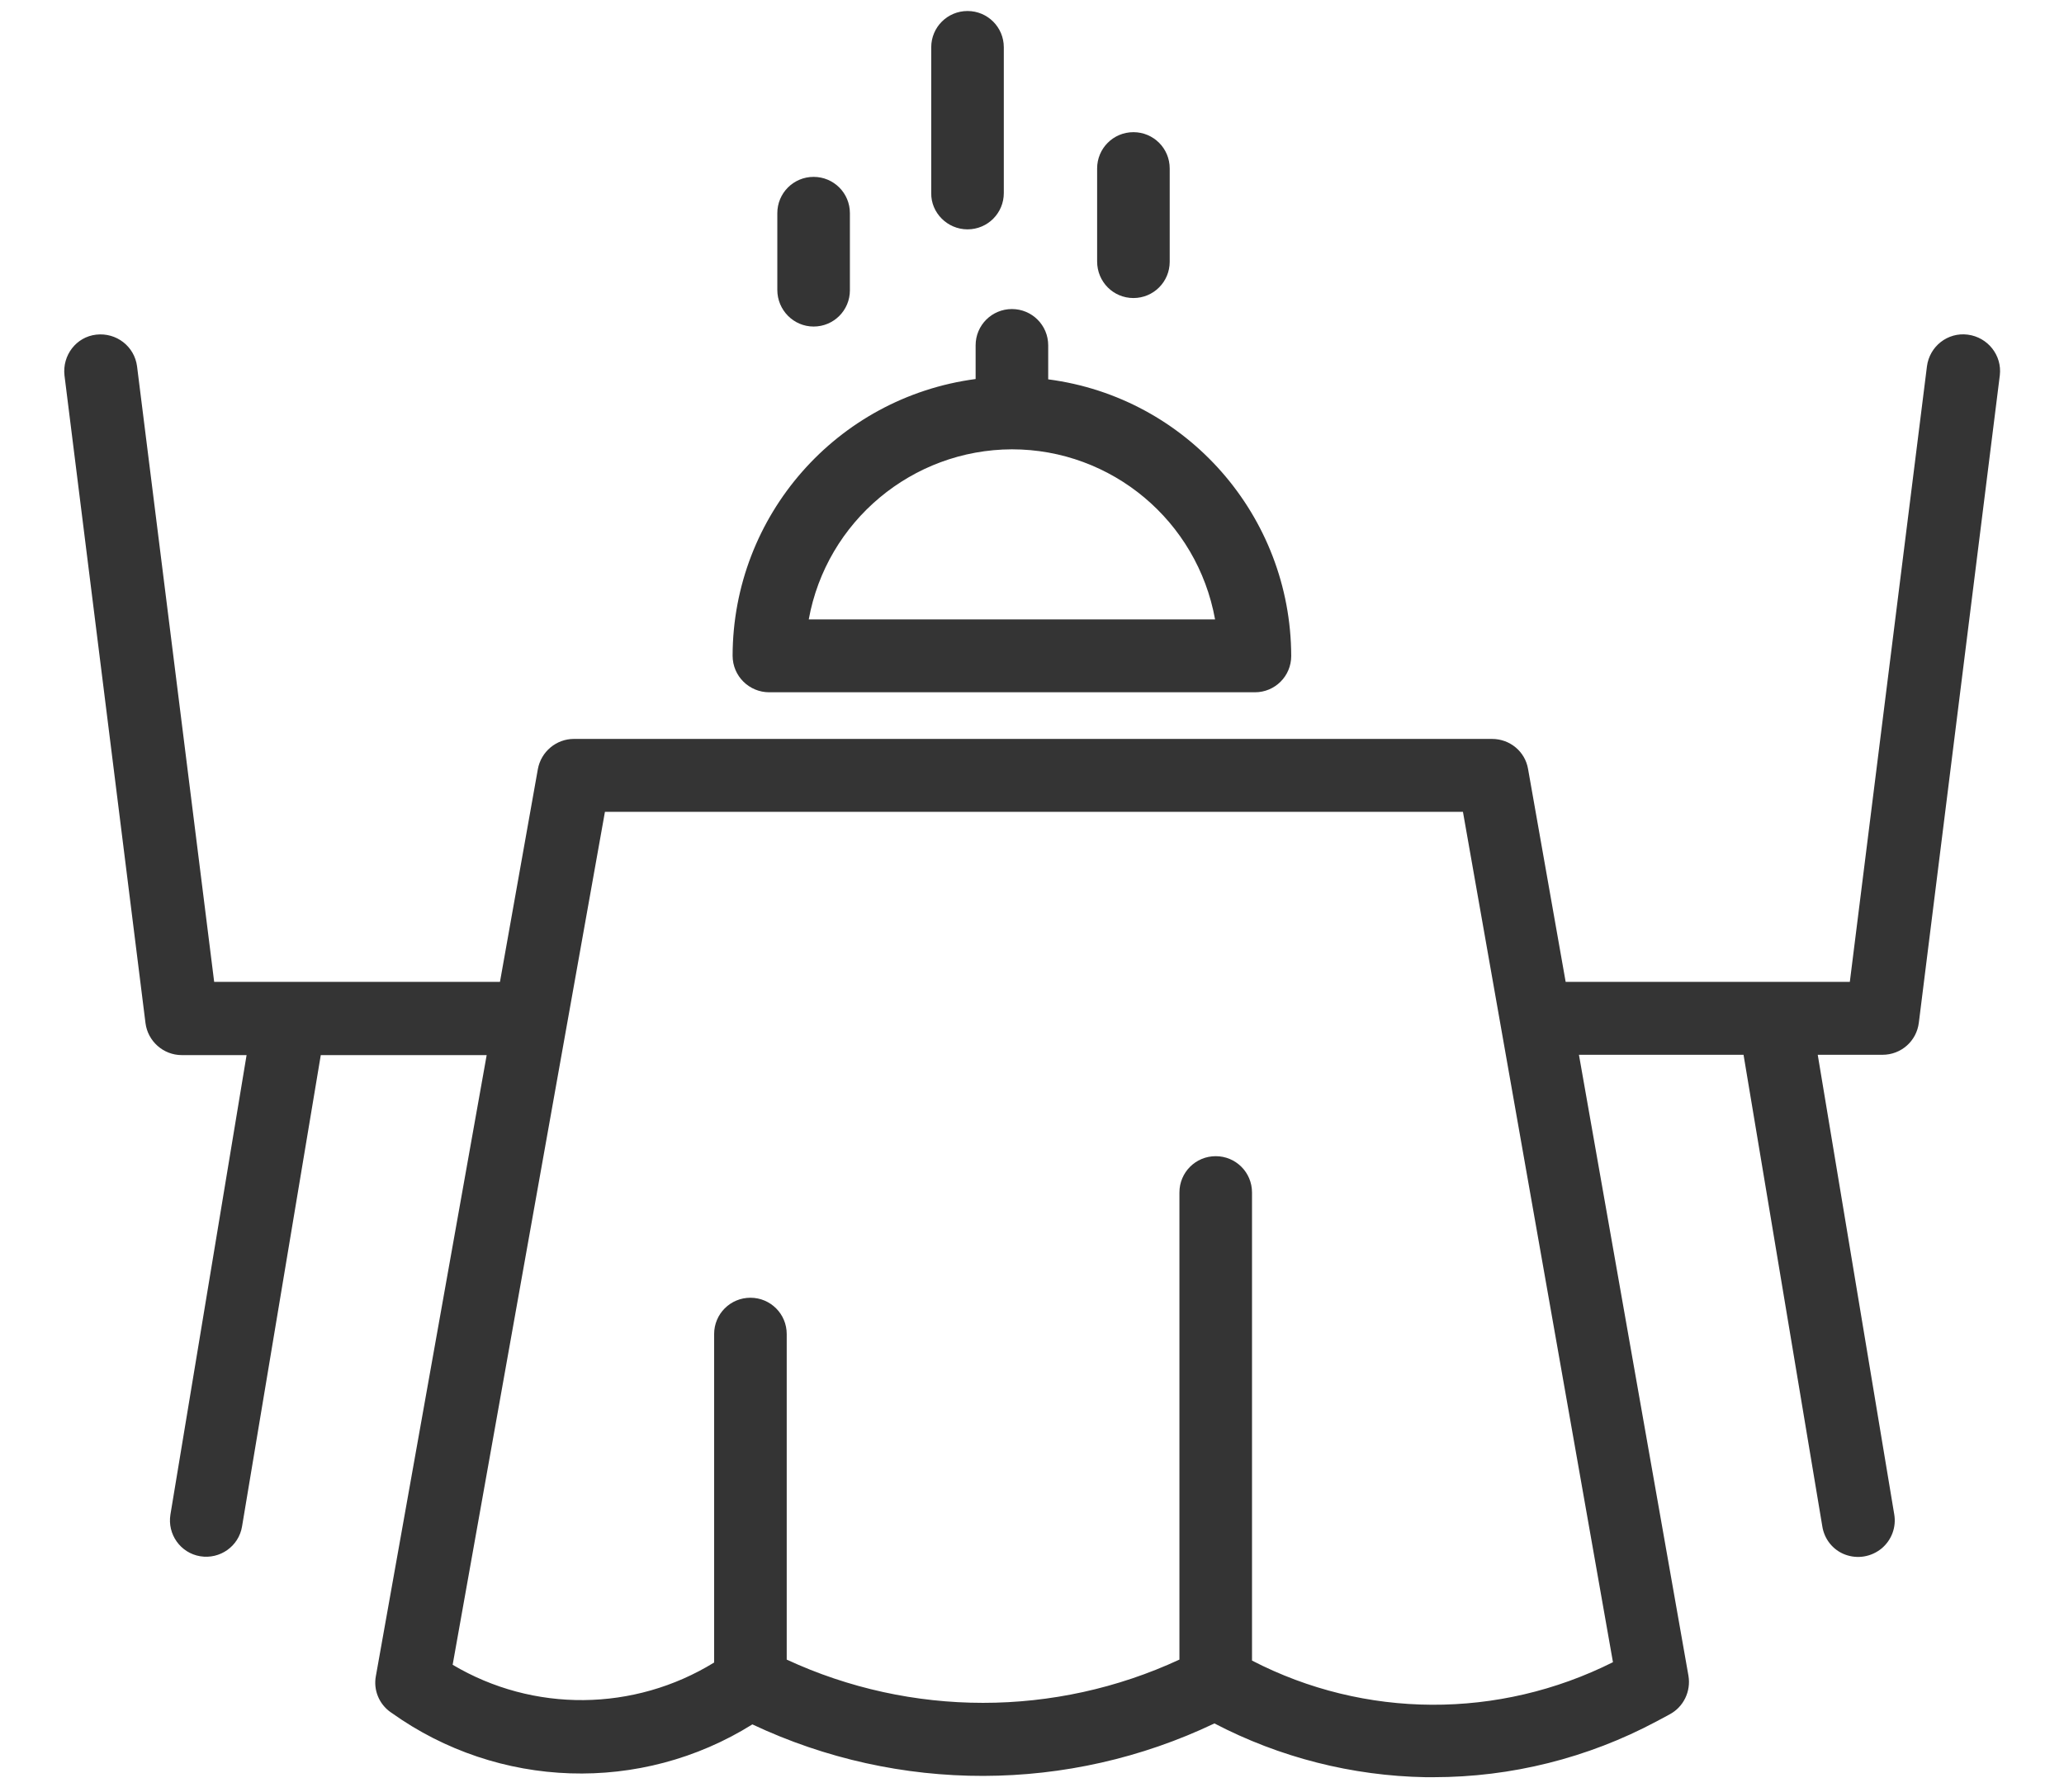
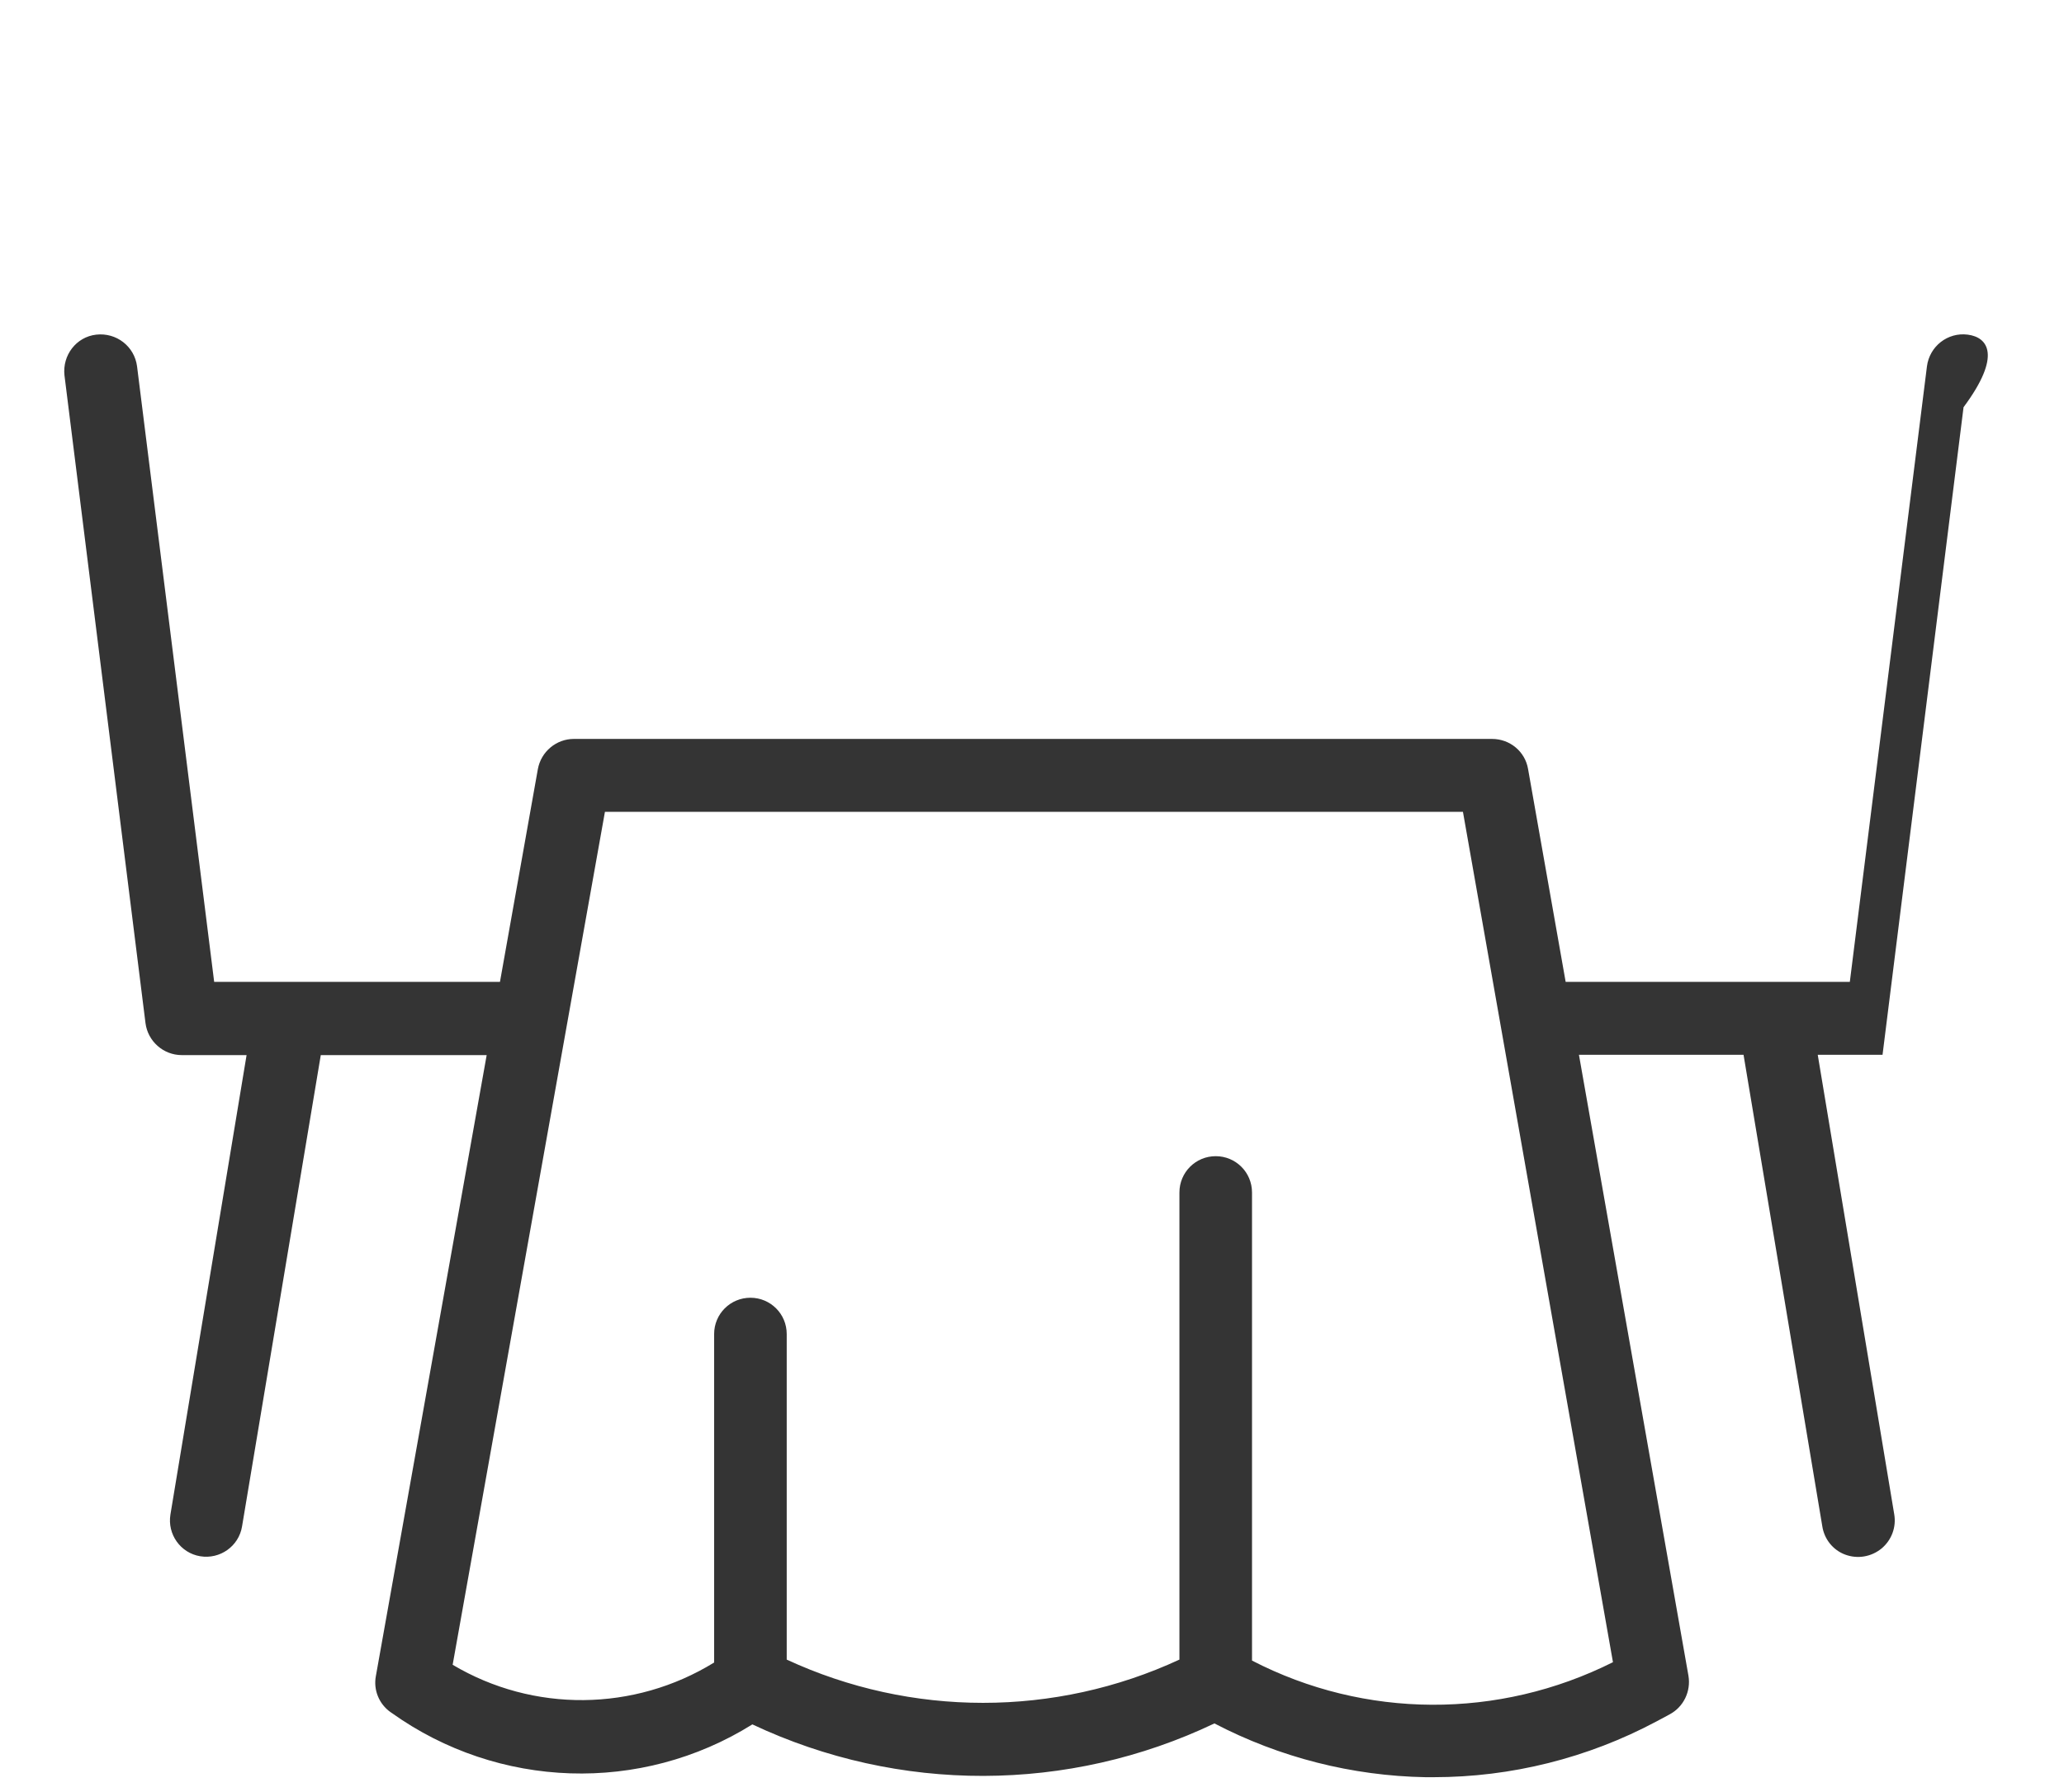
<svg xmlns="http://www.w3.org/2000/svg" version="1.1" id="Layer_1" x="0px" y="0px" viewBox="0 0 637 553.1" style="enable-background:new 0 0 637 553.1;" xml:space="preserve">
  <style type="text/css">
	.st0{fill:#343434;}
</style>
-   <path class="st0" d="M607.3,103.3c-6.2-0.8-11.8,3.6-12.6,9.8l-23.8,190h-87.7l-11.6-65.7c-0.9-5.4-5.6-9.3-11.1-9.3H177.1  c-5.4,0-10.1,3.9-11.1,9.3l-11.7,65.7H66.1l-23.8-190c-0.8-6.2-6.4-10.5-12.6-9.8s-10.5,6.4-9.8,12.6l25,199.9  c0.7,5.6,5.5,9.9,11.2,9.9h20L52.6,467.5c-1,6.1,3.1,11.9,9.2,12.9c6.1,1,11.9-3.1,12.9-9.2l24.3-145.5h51.2l-34.2,191.7  c-0.8,4.3,1,8.6,4.5,11.1l0.3,0.2c33,23.6,77,25.1,111.4,3.6c45.2,21.3,97.5,21.2,142.6-0.3c20.1,10.5,42.5,16.2,65.2,16.6  c0.8,0,1.6,0,2.4,0c24,0,47.6-5.9,68.8-17.2l4.1-2.2c4.3-2.3,6.6-7.1,5.8-11.9l-33.8-191.7h50.8l24.3,145.5c0.6,4,3.3,7.4,7.1,8.8  c3.8,1.4,8,0.7,11.2-1.9c3.1-2.6,4.6-6.6,3.9-10.6l-23.6-141.8h20c5.7,0,10.5-4.2,11.2-9.9l25-199.9  C617.9,109.7,613.5,104.1,607.3,103.3z M386.4,512.6V368.1c0-6.2-5-11.2-11.2-11.2c-6.2,0-11.2,5-11.2,11.2v144.2  c-38.4,17.8-82.8,17.8-121.2,0V411.8c0-6.2-5-11.2-11.2-11.2c-6.2,0-11.2,5-11.2,11.2v101.4c-24.7,15.2-55.8,15.5-80.7,0.7l47-263.3  h264.8l46.3,262.5C462.5,530.8,421.2,530.6,386.4,512.6z" />
-   <path class="st0" d="M237.4,213.7h149.9c6.2,0,11.2-5,11.2-11.2c-0.1-43.2-32.1-79.8-75-85.4v-10.5c0-6.2-5-11.2-11.2-11.2  c-6.2,0-11.2,5-11.2,11.2V117c-42.9,5.7-74.9,42.2-75,85.4C226.1,208.7,231.2,213.7,237.4,213.7z M312.3,138.7  c30.8,0,57.2,22.1,62.7,52.5H249.6C255.1,160.9,281.5,138.8,312.3,138.7z" />
-   <path class="st0" d="M349.8,92c6.2,0,11.2-5,11.2-11.2V52c0-6.2-5-11.2-11.2-11.2c-6.2,0-11.2,5-11.2,11.2v28.7  C338.6,87,343.6,92,349.8,92z" />
-   <path class="st0" d="M298.6,70.8c6.2,0,11.2-5,11.2-11.2v-45c0-6.2-5-11.2-11.2-11.2c-6.2,0-11.2,5-11.2,11.2v45  C287.3,65.7,292.4,70.8,298.6,70.8z" />
-   <path class="st0" d="M251.1,100.8c6.2,0,11.2-5,11.2-11.2V65.8c0-6.2-5-11.2-11.2-11.2c-6.2,0-11.2,5-11.2,11.2v23.7  C239.9,95.7,244.9,100.8,251.1,100.8z" />
+   <path class="st0" d="M607.3,103.3c-6.2-0.8-11.8,3.6-12.6,9.8l-23.8,190h-87.7l-11.6-65.7c-0.9-5.4-5.6-9.3-11.1-9.3H177.1  c-5.4,0-10.1,3.9-11.1,9.3l-11.7,65.7H66.1l-23.8-190c-0.8-6.2-6.4-10.5-12.6-9.8s-10.5,6.4-9.8,12.6l25,199.9  c0.7,5.6,5.5,9.9,11.2,9.9h20L52.6,467.5c-1,6.1,3.1,11.9,9.2,12.9c6.1,1,11.9-3.1,12.9-9.2l24.3-145.5h51.2l-34.2,191.7  c-0.8,4.3,1,8.6,4.5,11.1l0.3,0.2c33,23.6,77,25.1,111.4,3.6c45.2,21.3,97.5,21.2,142.6-0.3c20.1,10.5,42.5,16.2,65.2,16.6  c0.8,0,1.6,0,2.4,0c24,0,47.6-5.9,68.8-17.2l4.1-2.2c4.3-2.3,6.6-7.1,5.8-11.9l-33.8-191.7h50.8l24.3,145.5c0.6,4,3.3,7.4,7.1,8.8  c3.8,1.4,8,0.7,11.2-1.9c3.1-2.6,4.6-6.6,3.9-10.6l-23.6-141.8h20l25-199.9  C617.9,109.7,613.5,104.1,607.3,103.3z M386.4,512.6V368.1c0-6.2-5-11.2-11.2-11.2c-6.2,0-11.2,5-11.2,11.2v144.2  c-38.4,17.8-82.8,17.8-121.2,0V411.8c0-6.2-5-11.2-11.2-11.2c-6.2,0-11.2,5-11.2,11.2v101.4c-24.7,15.2-55.8,15.5-80.7,0.7l47-263.3  h264.8l46.3,262.5C462.5,530.8,421.2,530.6,386.4,512.6z" />
</svg>